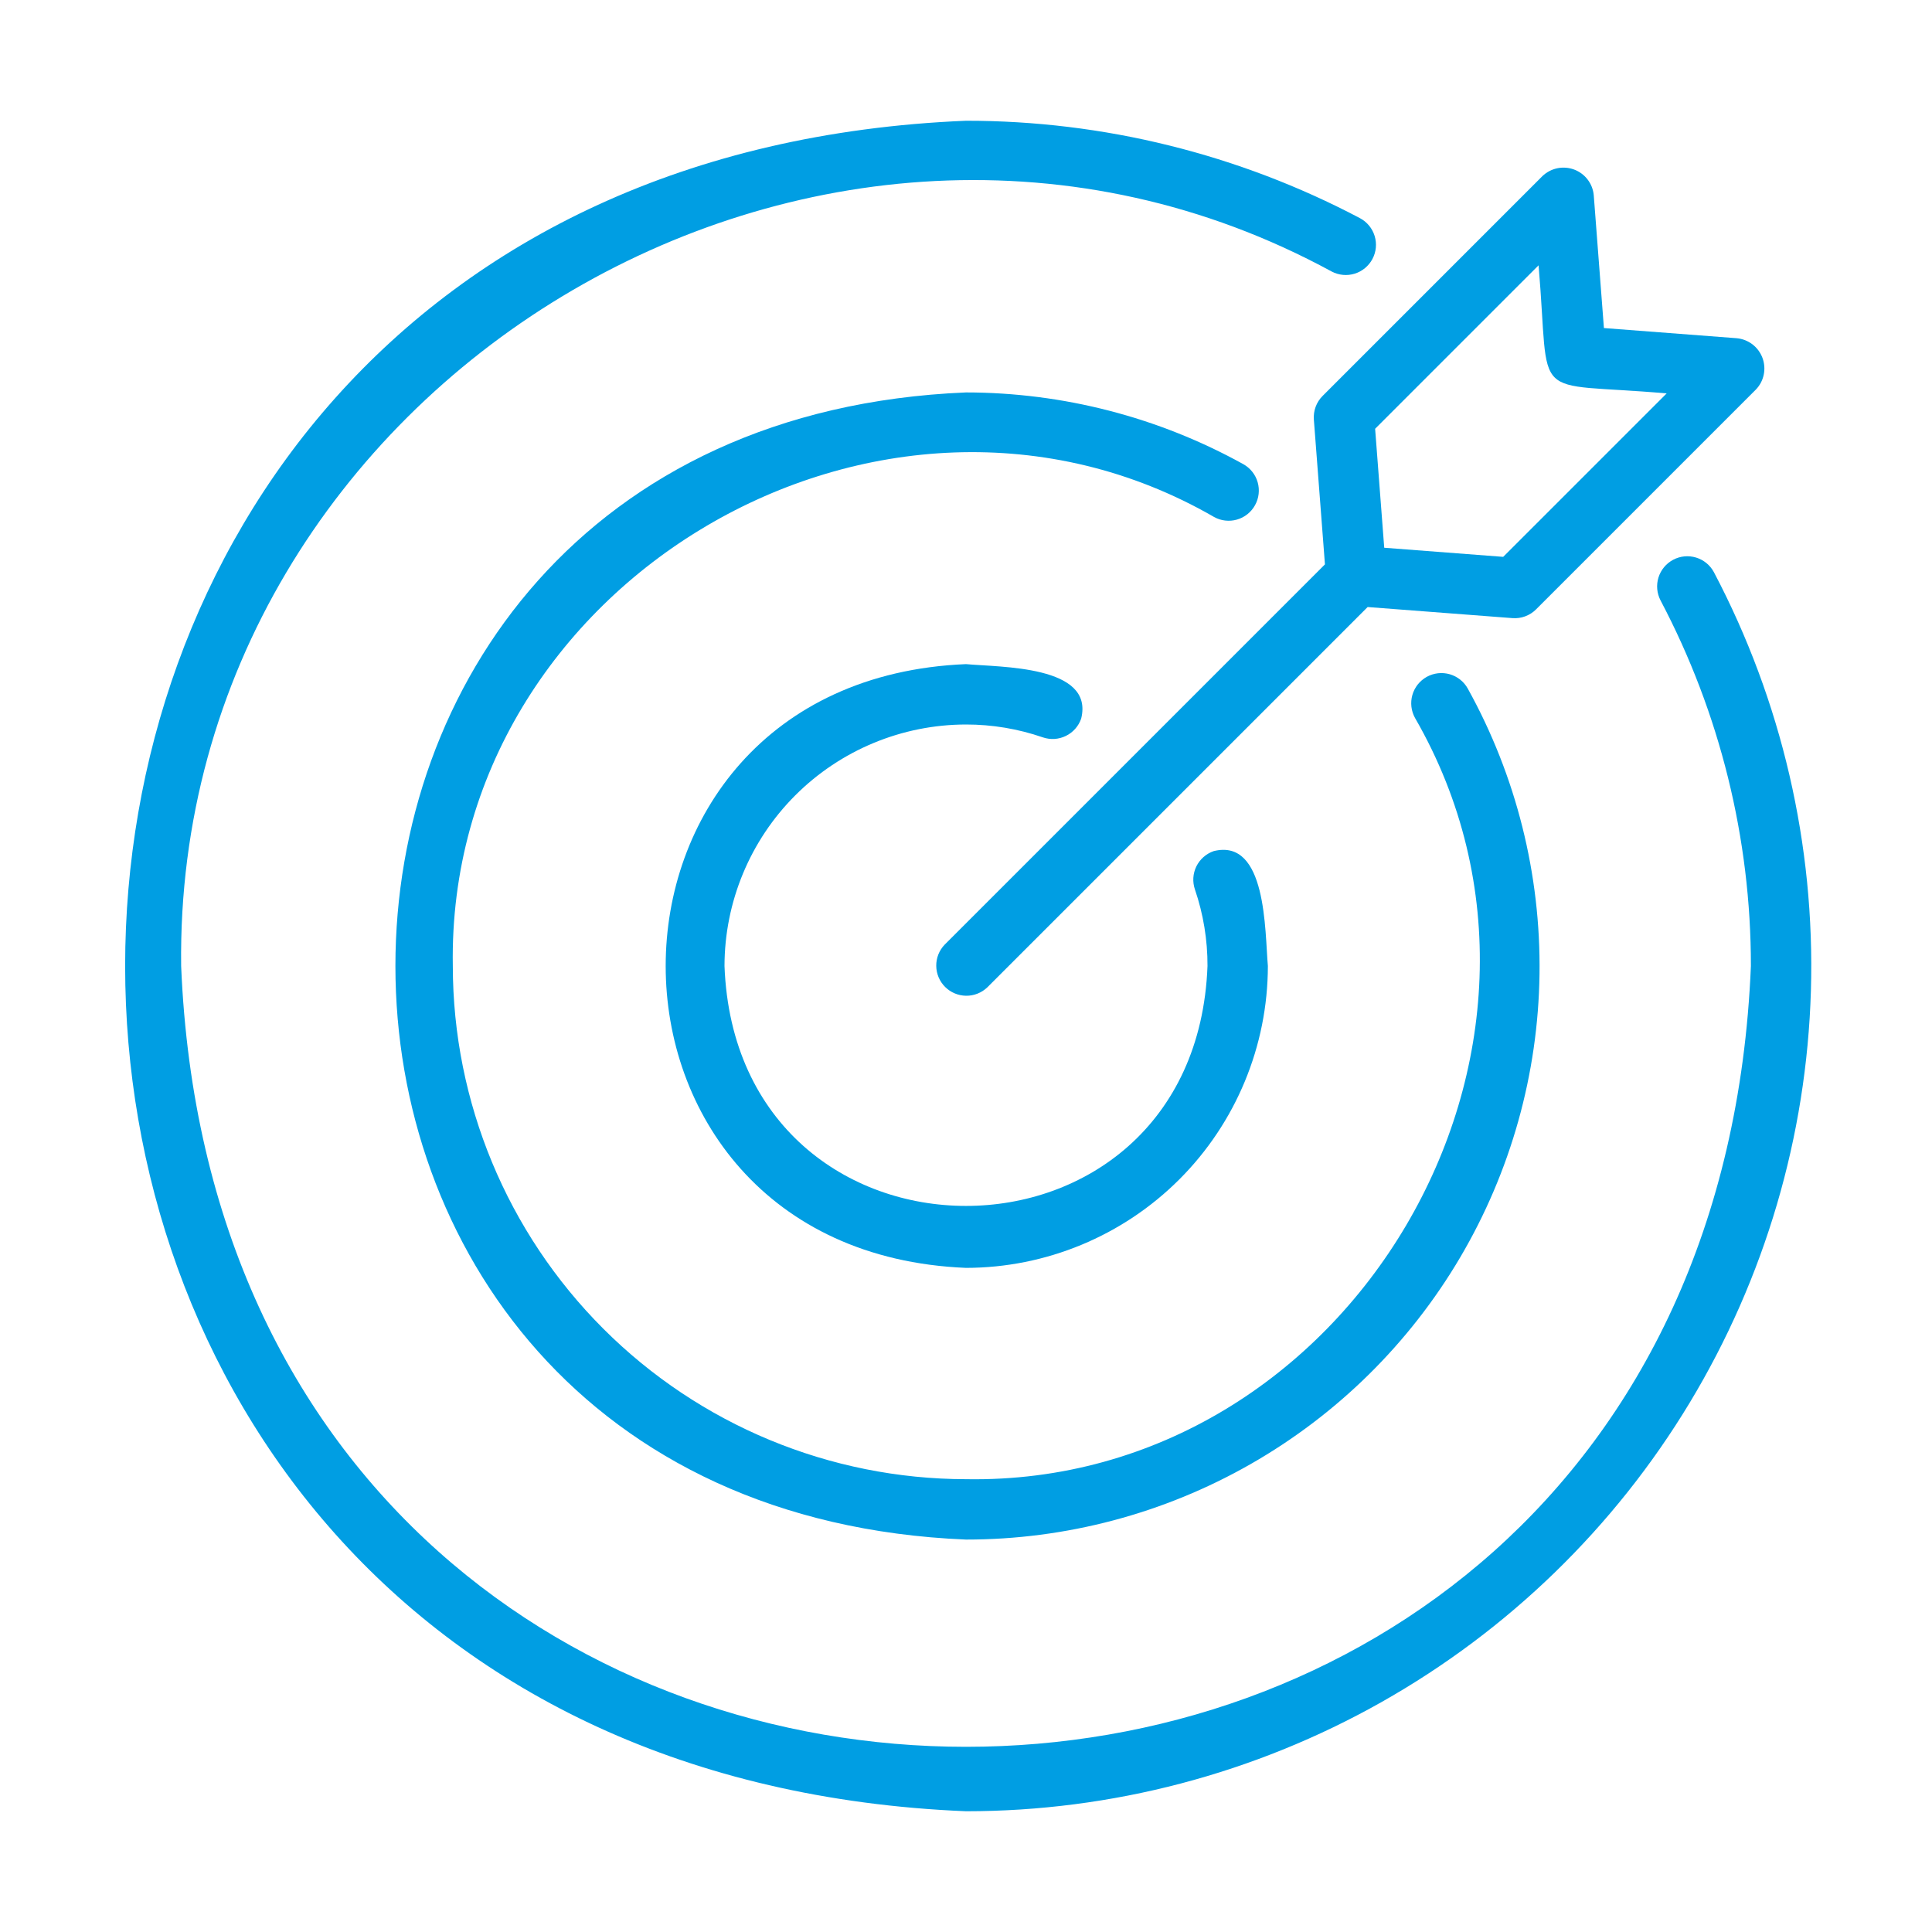
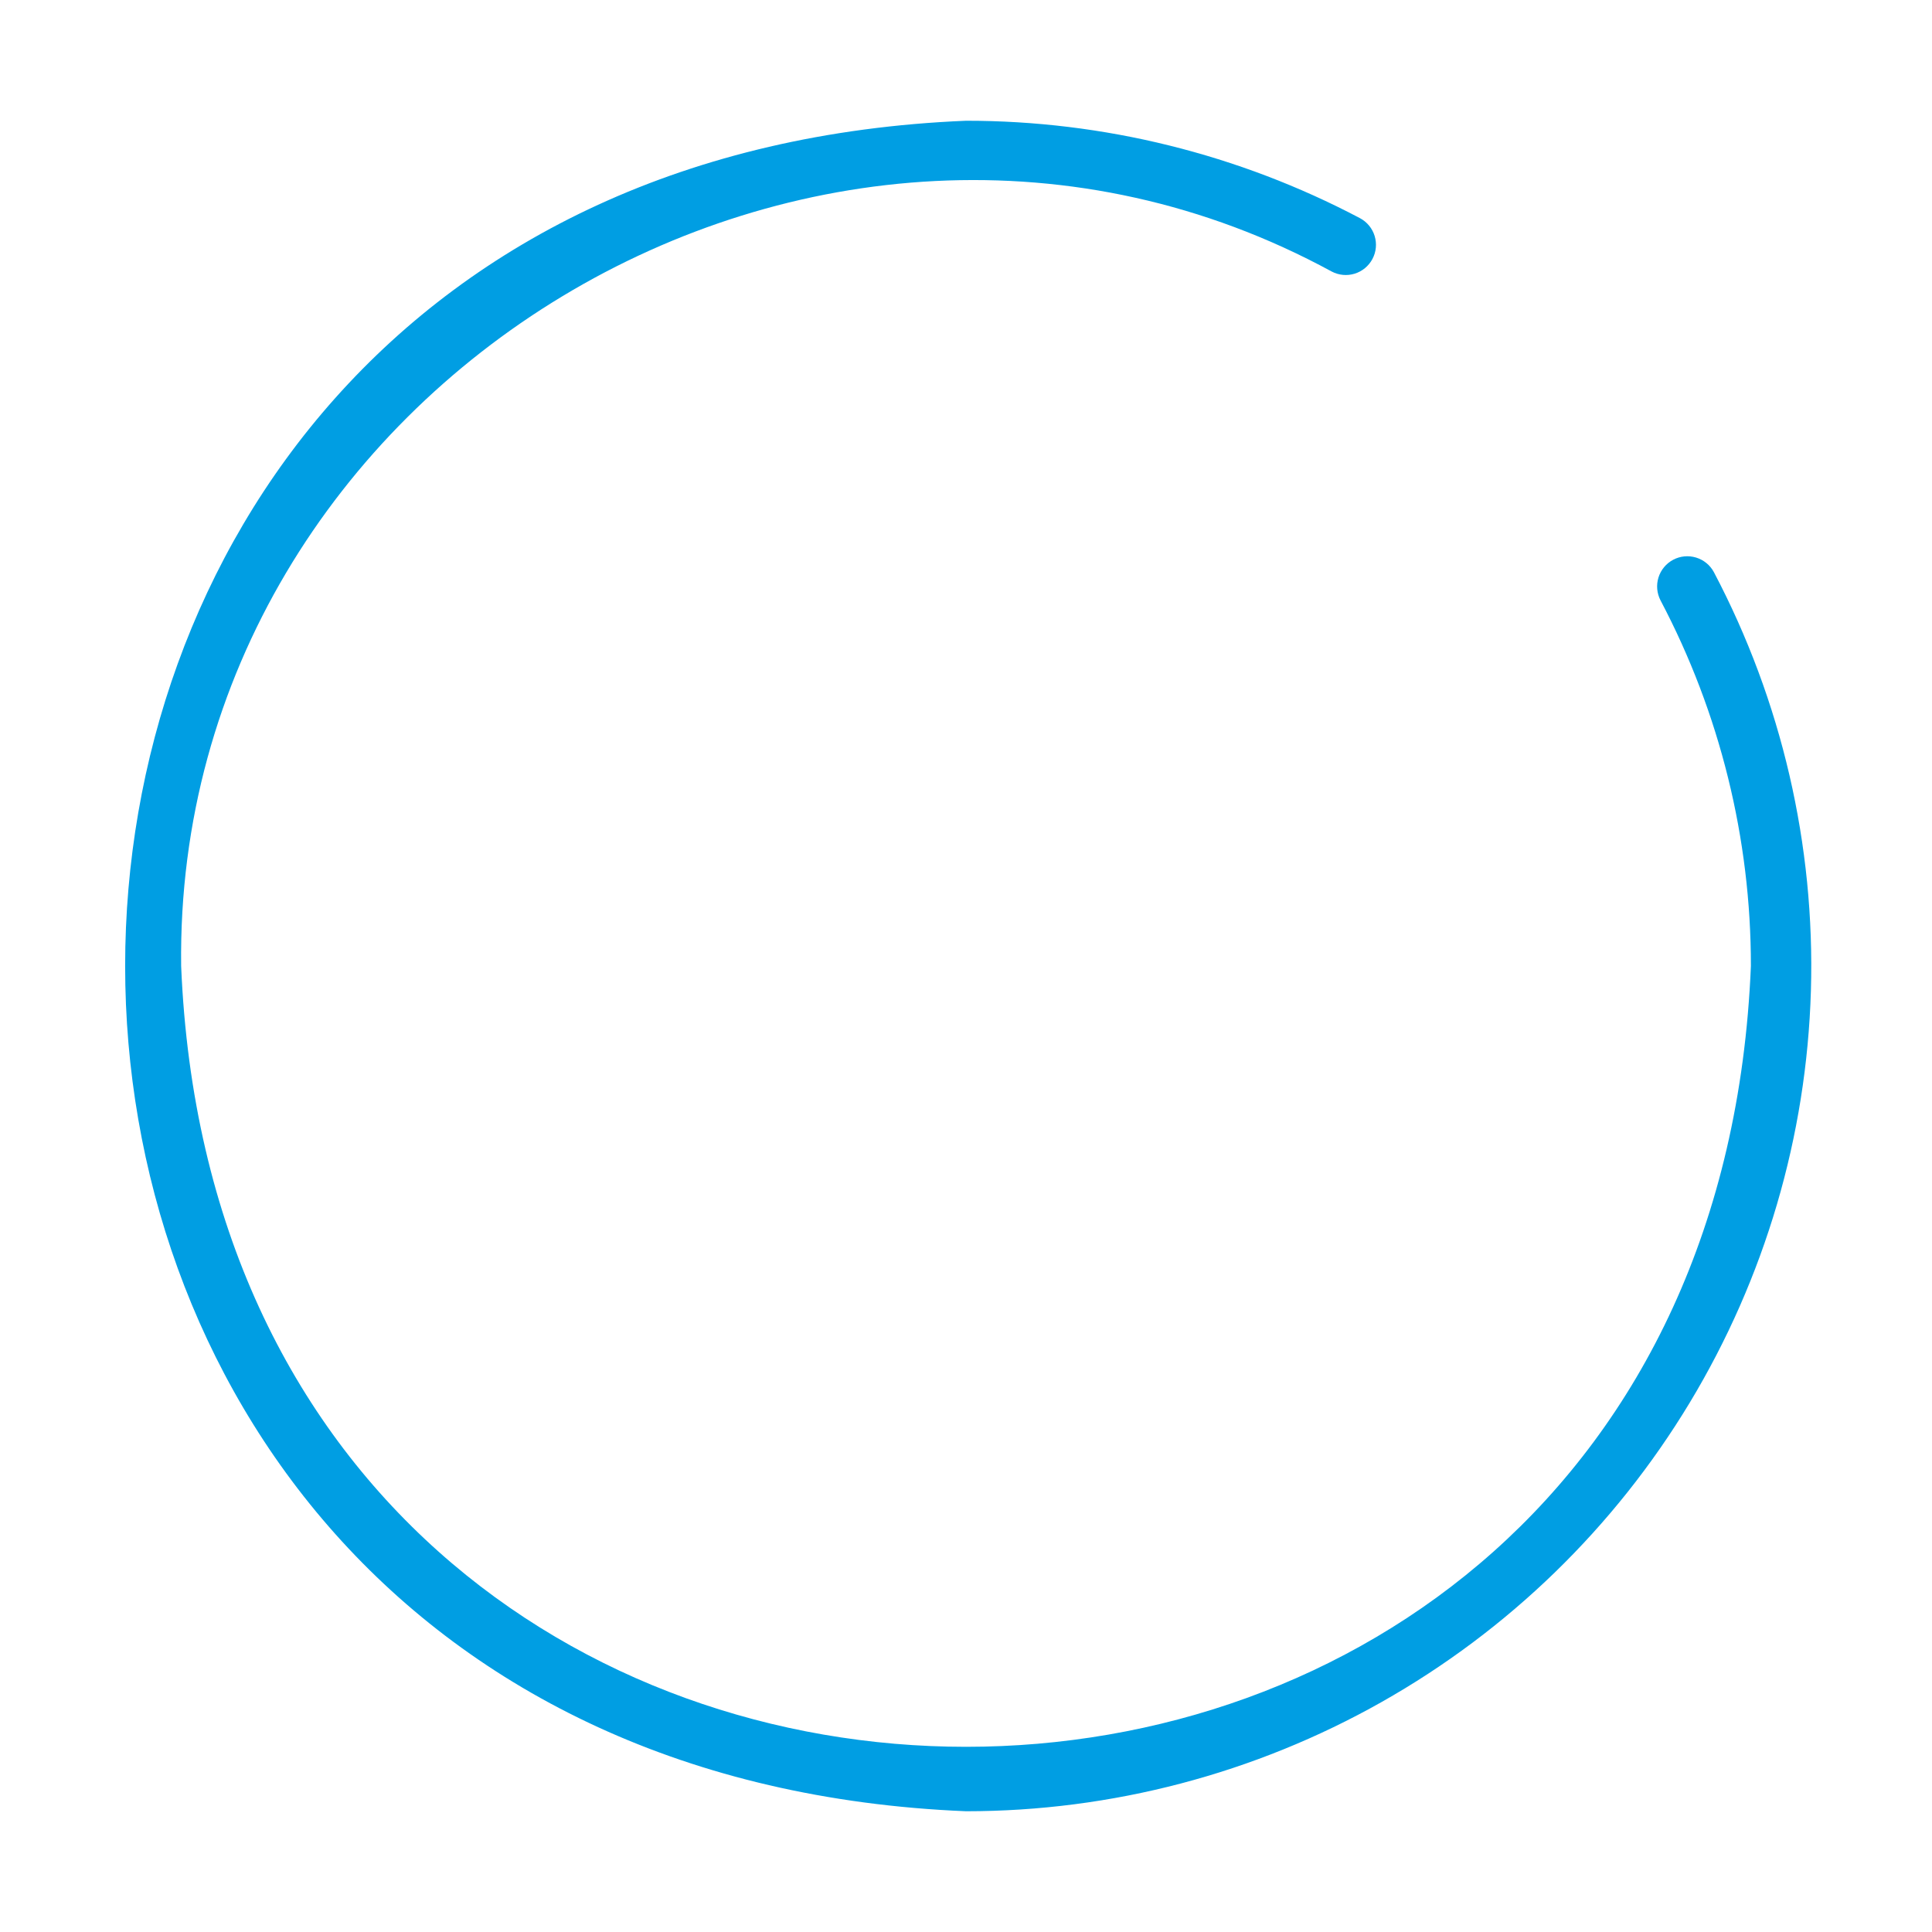
<svg xmlns="http://www.w3.org/2000/svg" width="80" height="80" viewBox="0 0 80 80" fill="none">
  <path d="M40.001 75C46.029 75 51.956 73.443 57.206 70.479C62.456 67.516 66.851 63.246 69.966 58.085C73.081 52.923 74.81 47.044 74.986 41.018C75.161 34.992 73.777 29.023 70.967 23.689C70.811 23.399 70.545 23.182 70.23 23.087C69.914 22.991 69.573 23.024 69.282 23.179C68.99 23.334 68.772 23.597 68.674 23.912C68.576 24.227 68.607 24.568 68.759 24.861C71.22 29.527 72.504 34.724 72.501 40C70.719 83.109 9.282 83.109 7.501 40C7.2 15.898 34.001 -0.257 55.14 11.242C55.433 11.397 55.776 11.43 56.093 11.333C56.409 11.235 56.675 11.016 56.83 10.723C56.986 10.43 57.018 10.088 56.921 9.771C56.824 9.454 56.605 9.189 56.312 9.033C51.284 6.381 45.685 4.997 40.001 5C-6.425 6.918 -6.424 73.083 40.001 75Z" fill="#009EE3" />
-   <path d="M40 30C41.082 29.999 42.157 30.179 43.18 30.532C43.494 30.64 43.837 30.619 44.135 30.473C44.433 30.328 44.661 30.07 44.769 29.757C45.318 27.546 41.425 27.634 40 27.5C23.419 28.185 23.42 51.816 40 52.5C43.314 52.496 46.491 51.178 48.835 48.835C51.178 46.491 52.496 43.314 52.5 40C52.372 38.549 52.457 34.696 50.255 35.243C50.1 35.297 49.957 35.38 49.834 35.489C49.711 35.598 49.61 35.73 49.538 35.877C49.466 36.025 49.424 36.185 49.414 36.349C49.404 36.513 49.427 36.677 49.48 36.832C49.828 37.852 50.004 38.923 50 40C49.498 53.246 30.501 53.246 30 40C30.003 37.349 31.057 34.807 32.932 32.932C34.807 31.058 37.349 30.003 40 30Z" fill="#009EE3" />
-   <path d="M51.968 20.919C52.048 20.775 52.099 20.617 52.117 20.454C52.136 20.291 52.122 20.126 52.077 19.968C52.032 19.81 51.956 19.663 51.854 19.535C51.752 19.406 51.625 19.299 51.481 19.219C47.967 17.274 44.017 16.253 40 16.25C8.497 17.552 8.498 62.449 40 63.75C44.132 63.752 48.192 62.676 51.78 60.628C55.368 58.58 58.36 55.631 60.459 52.073C62.558 48.514 63.691 44.469 63.748 40.339C63.804 36.208 62.782 32.133 60.781 28.519C60.702 28.374 60.595 28.247 60.466 28.144C60.338 28.042 60.19 27.965 60.032 27.919C59.874 27.874 59.708 27.86 59.545 27.878C59.381 27.897 59.223 27.947 59.079 28.027C58.935 28.107 58.809 28.215 58.706 28.343C58.604 28.472 58.528 28.62 58.483 28.778C58.438 28.937 58.425 29.102 58.444 29.266C58.463 29.429 58.514 29.587 58.594 29.731C66.518 43.472 55.874 61.525 40 61.25C34.366 61.243 28.965 59.003 24.981 55.019C20.997 51.035 18.756 45.634 18.75 40C18.478 24.126 36.526 13.481 50.27 21.406C50.413 21.486 50.571 21.537 50.734 21.555C50.897 21.574 51.062 21.56 51.22 21.515C51.378 21.47 51.525 21.394 51.654 21.291C51.782 21.189 51.889 21.062 51.968 20.919Z" fill="#009EE3" />
-   <path d="M54.404 17.373L54.863 23.369L39.116 39.116C38.889 39.352 38.764 39.668 38.768 39.995C38.771 40.322 38.903 40.635 39.134 40.866C39.365 41.097 39.678 41.228 40.005 41.232C40.332 41.235 40.647 41.11 40.883 40.884L56.631 25.136L62.626 25.595C62.806 25.609 62.987 25.584 63.156 25.521C63.325 25.458 63.478 25.36 63.605 25.233L72.703 16.135C72.869 15.965 72.983 15.751 73.032 15.518C73.081 15.286 73.063 15.044 72.981 14.822C72.898 14.599 72.754 14.404 72.566 14.259C72.377 14.115 72.151 14.027 71.915 14.005L66.415 13.584L65.994 8.085C65.973 7.848 65.885 7.623 65.74 7.434C65.596 7.245 65.401 7.102 65.178 7.019C64.955 6.937 64.713 6.919 64.481 6.968C64.249 7.017 64.035 7.131 63.864 7.296L54.767 16.394C54.639 16.521 54.541 16.675 54.478 16.844C54.416 17.013 54.391 17.193 54.404 17.373ZM63.709 10.986C64.209 16.808 63.225 15.783 69.013 16.29L62.244 23.058L57.318 22.681L56.941 17.755L63.709 10.986Z" fill="#009EE3" />
</svg>